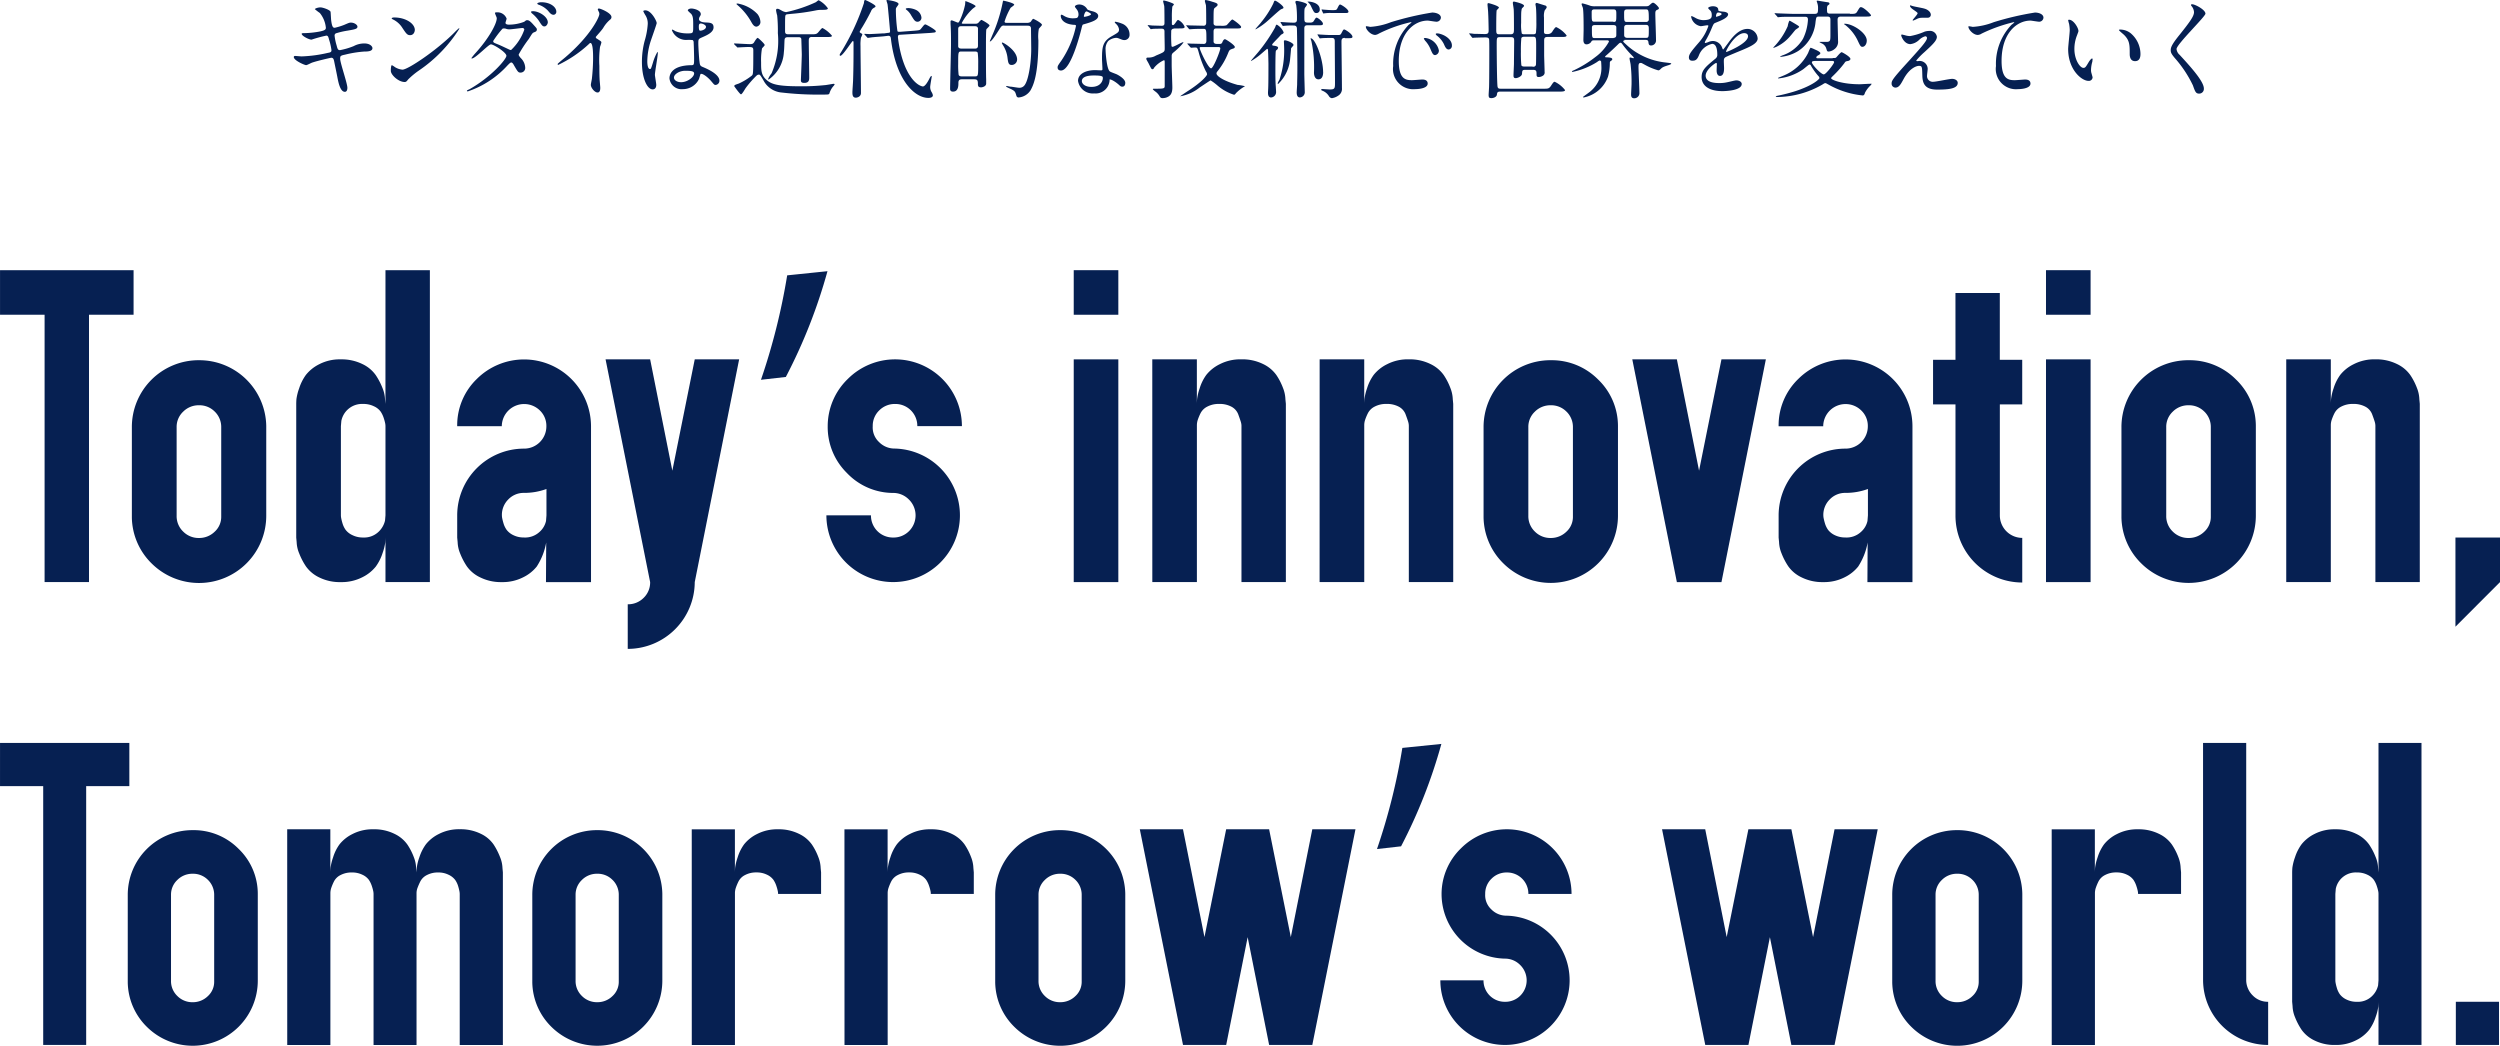
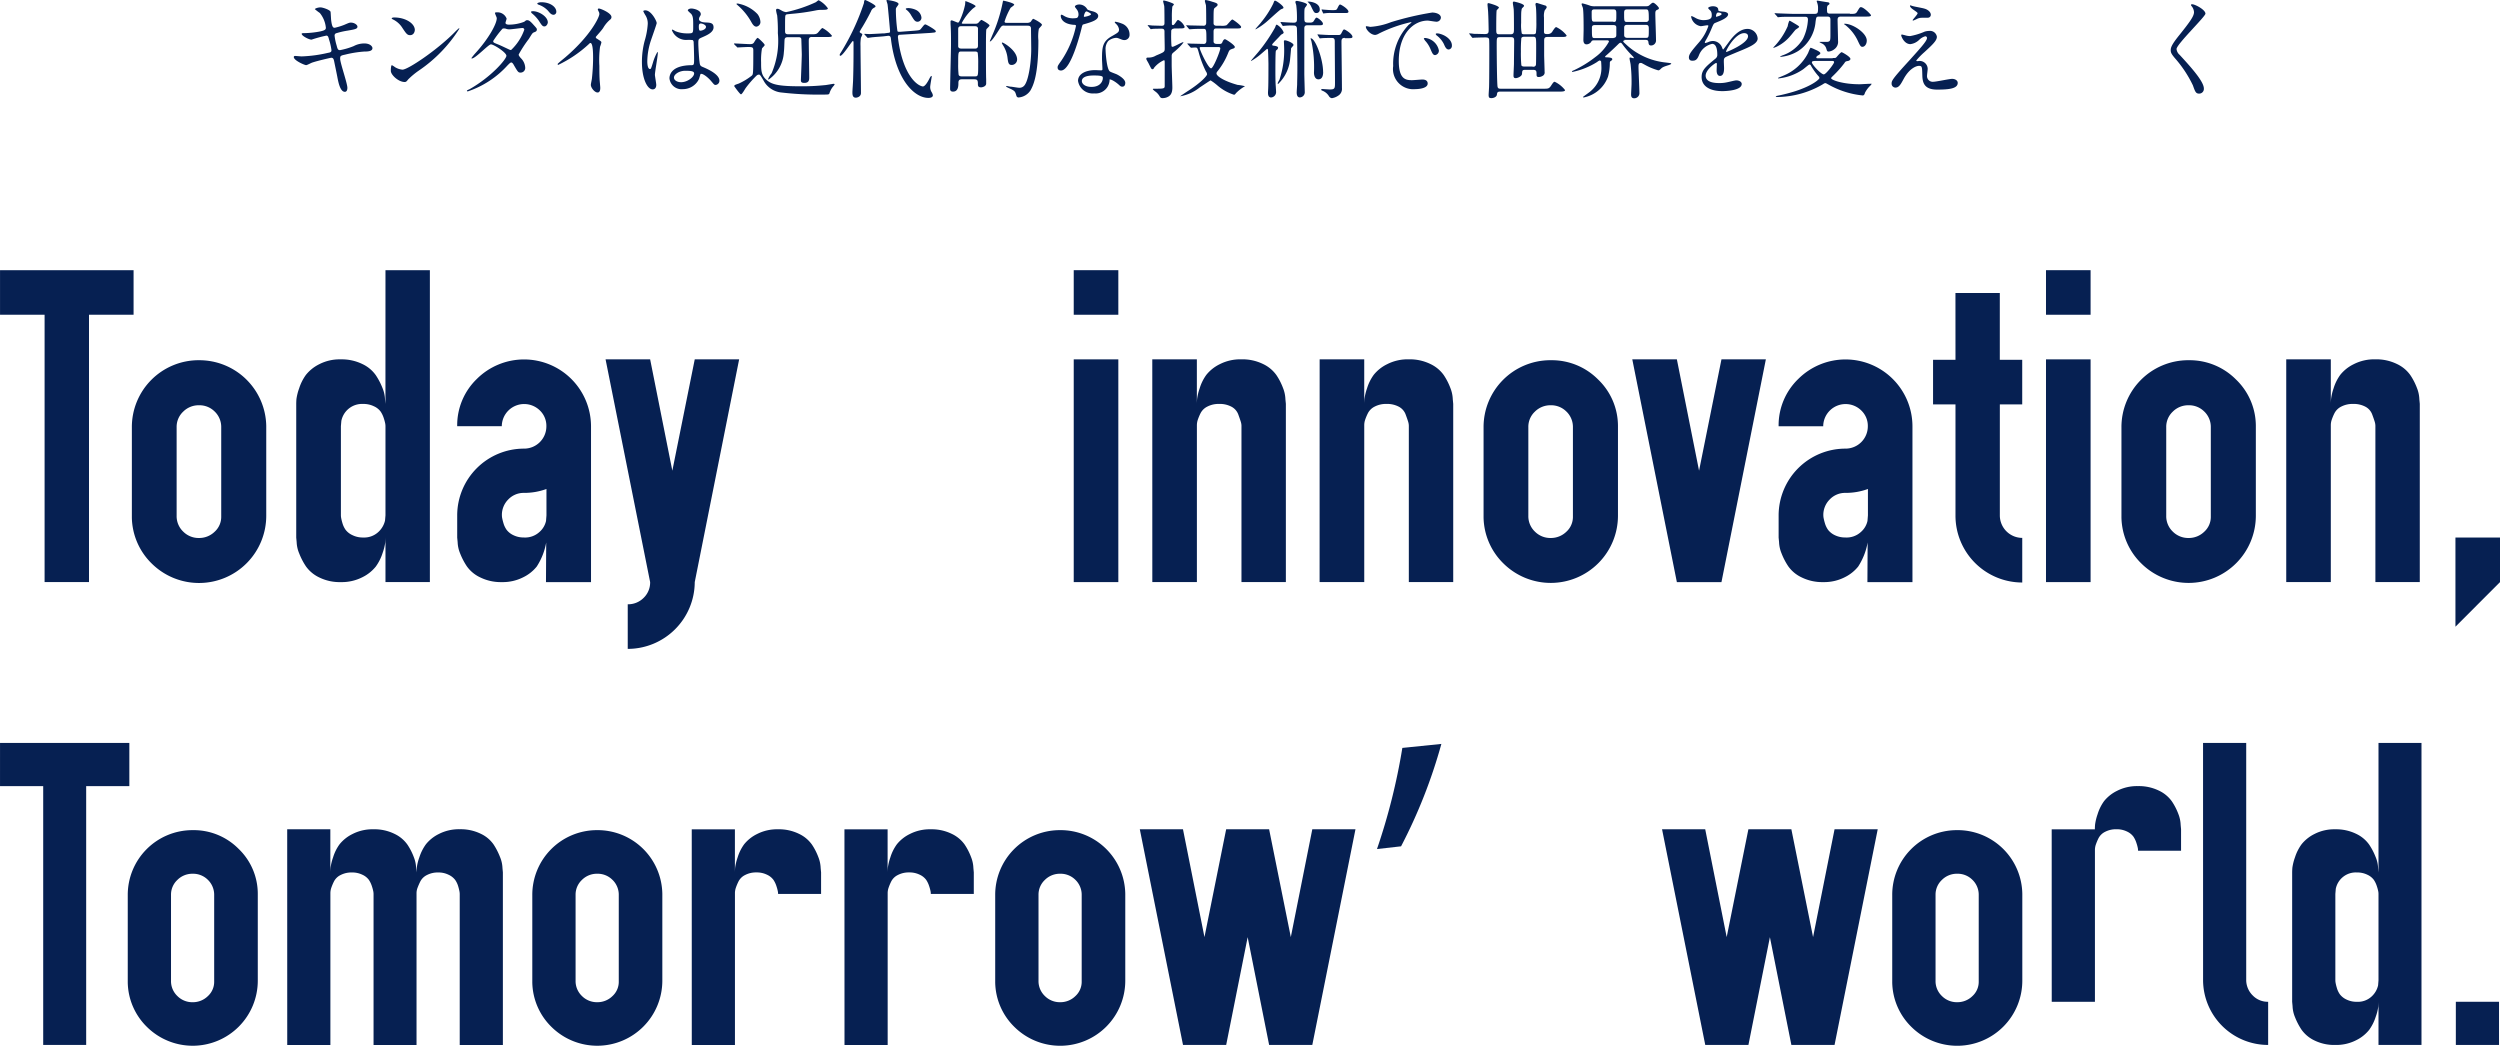
<svg xmlns="http://www.w3.org/2000/svg" width="294.161" height="123.049" viewBox="0 0 294.161 123.049">
  <defs>
    <style>.a{fill:#062052;}</style>
  </defs>
  <g transform="translate(-436 -398.801)">
    <g transform="translate(436 486.221)">
      <path class="a" d="M1181.063,475.542h15.216v5.079H1191.2v30.454h-5.057V480.621h-5.081Z" transform="translate(-1181.06 -475.542)" />
      <path class="a" d="M1207.66,488.481a7.423,7.423,0,0,1,5.379,2.18,7.337,7.337,0,0,1,2.278,5.329V506.2a7.657,7.657,0,0,1-13,5.476,7.5,7.5,0,0,1-2.3-5.279V496.137a7.614,7.614,0,0,1,7.572-7.656h.079Zm1.8,5.861a2.449,2.449,0,0,0-1.8-.731,2.485,2.485,0,0,0-1.809.731,2.367,2.367,0,0,0-.744,1.748V506.2a2.42,2.42,0,0,0,.744,1.795,2.478,2.478,0,0,0,1.809.732,2.506,2.506,0,0,0,1.771-.707,2.268,2.268,0,0,0,.755-1.723V496.137a2.446,2.446,0,0,0-.73-1.8Z" transform="translate(-1184.985 -478.222)" />
      <path class="a" d="M1223.684,488.352h5.076v5.081c0-.133.008-.321.026-.558a6.1,6.1,0,0,1,.3-1.227,5.157,5.157,0,0,1,.755-1.525,4.483,4.483,0,0,1,1.526-1.214,5.163,5.163,0,0,1,2.467-.558,5.365,5.365,0,0,1,2.465.533,3.9,3.9,0,0,1,1.526,1.265,7.014,7.014,0,0,1,.756,1.475,3.819,3.819,0,0,1,.272,1.284l.051.52c0-.132.008-.321.025-.558a5.965,5.965,0,0,1,.308-1.227,5.4,5.4,0,0,1,.768-1.525,4.486,4.486,0,0,1,1.525-1.214,5.158,5.158,0,0,1,2.466-.558,5.369,5.369,0,0,1,2.465.533,3.8,3.8,0,0,1,1.511,1.265,7.928,7.928,0,0,1,.756,1.475,3.7,3.7,0,0,1,.286,1.284l.048.52v20.307h-5.078V495.961a2,2,0,0,0-.026-.274,5.806,5.806,0,0,0-.148-.606,2.545,2.545,0,0,0-.361-.769,2.037,2.037,0,0,0-.768-.607,2.665,2.665,0,0,0-1.226-.272,2.766,2.766,0,0,0-1.327.3,1.736,1.736,0,0,0-.781.756,8.153,8.153,0,0,0-.334.768,1.782,1.782,0,0,0-.111.607v17.866h-5.057V495.961a1.994,1.994,0,0,0-.025-.274,4.712,4.712,0,0,0-.16-.606,2.957,2.957,0,0,0-.36-.769,1.923,1.923,0,0,0-.756-.607,2.714,2.714,0,0,0-1.25-.272,2.757,2.757,0,0,0-1.326.3,1.724,1.724,0,0,0-.781.756,6.184,6.184,0,0,0-.321.768,2,2,0,0,0-.1.607v17.866h-5.078Z" transform="translate(-1189.891 -478.194)" />
      <path class="a" d="M1267.7,488.481a7.615,7.615,0,0,1,7.656,7.509V506.2a7.657,7.657,0,0,1-13,5.476,7.506,7.506,0,0,1-2.3-5.279V496.137a7.613,7.613,0,0,1,7.568-7.656h.085Zm1.8,5.861a2.451,2.451,0,0,0-1.8-.731,2.485,2.485,0,0,0-1.808.731,2.369,2.369,0,0,0-.743,1.748V506.2a2.421,2.421,0,0,0,.745,1.795,2.478,2.478,0,0,0,1.808.732,2.506,2.506,0,0,0,1.772-.707,2.267,2.267,0,0,0,.756-1.723V496.137a2.445,2.445,0,0,0-.732-1.8Z" transform="translate(-1197.423 -478.223)" />
      <path class="a" d="M1283.722,488.354h5.078v5.081c0-.132.008-.321.025-.558a6.356,6.356,0,0,1,.3-1.227,5.215,5.215,0,0,1,.756-1.525,4.461,4.461,0,0,1,1.525-1.214,5.158,5.158,0,0,1,2.466-.558,5.366,5.366,0,0,1,2.465.533,3.906,3.906,0,0,1,1.525,1.265,7.05,7.05,0,0,1,.756,1.475,3.842,3.842,0,0,1,.273,1.284l.049.52v2.527h-5.057a1.954,1.954,0,0,0-.025-.274,4.5,4.5,0,0,0-.16-.606,2.97,2.97,0,0,0-.36-.769,1.94,1.94,0,0,0-.754-.607,2.717,2.717,0,0,0-1.25-.272,2.751,2.751,0,0,0-1.327.3,1.738,1.738,0,0,0-.781.755,6.281,6.281,0,0,0-.321.768,1.972,1.972,0,0,0-.1.607v17.873h-5.079Z" transform="translate(-1202.328 -478.195)" />
      <path class="a" d="M1306.384,488.354h5.079v5.081c0-.132.008-.321.027-.558a6.164,6.164,0,0,1,.3-1.227,5.194,5.194,0,0,1,.757-1.525,4.45,4.45,0,0,1,1.526-1.214,5.155,5.155,0,0,1,2.465-.558,5.372,5.372,0,0,1,2.466.533,3.921,3.921,0,0,1,1.525,1.265,7.193,7.193,0,0,1,.755,1.475,3.844,3.844,0,0,1,.273,1.284l.048.52v2.527h-5.057a2.245,2.245,0,0,0-.023-.274,4.639,4.639,0,0,0-.161-.606,3.019,3.019,0,0,0-.359-.769,1.955,1.955,0,0,0-.755-.607,2.719,2.719,0,0,0-1.251-.272,2.751,2.751,0,0,0-1.326.3,1.741,1.741,0,0,0-.782.755,6.125,6.125,0,0,0-.321.768,1.937,1.937,0,0,0-.1.607v17.873h-5.079Z" transform="translate(-1207.023 -478.195)" />
      <path class="a" d="M1336.406,488.481a7.615,7.615,0,0,1,7.656,7.509V506.2a7.658,7.658,0,0,1-13.005,5.476,7.5,7.5,0,0,1-2.3-5.279V496.137a7.612,7.612,0,0,1,7.567-7.656h.086Zm1.8,5.861a2.448,2.448,0,0,0-1.8-.731,2.485,2.485,0,0,0-1.809.731,2.367,2.367,0,0,0-.744,1.748V506.2a2.421,2.421,0,0,0,.744,1.795,2.478,2.478,0,0,0,1.809.732,2.509,2.509,0,0,0,1.772-.707,2.27,2.27,0,0,0,.755-1.723V496.137a2.448,2.448,0,0,0-.731-1.8Z" transform="translate(-1211.657 -478.223)" />
      <path class="a" d="M1350.22,488.355h5.08l2.528,12.685,2.553-12.685h5.054l2.553,12.685,2.528-12.685h5.08l-5.08,25.375h-5.08l-2.525-12.684-2.528,12.684h-5.08Z" transform="translate(-1216.105 -478.197)" />
      <path class="a" d="M1392.995,475.684a61.191,61.191,0,0,1-4.743,12.049l-2.833.321a72.689,72.689,0,0,0,2.984-11.9Z" transform="translate(-1223.397 -475.571)" />
-       <path class="a" d="M1397.259,490.586a7.614,7.614,0,0,1,13,5.379h-5.079a2.5,2.5,0,0,0-2.467-2.528h-.06a2.475,2.475,0,0,0-1.809.731,2.417,2.417,0,0,0-.745,1.8,2.27,2.27,0,0,0,.718,1.808,2.467,2.467,0,0,0,1.759.743,7.606,7.606,0,1,1-7.755,7.607h5.078a2.5,2.5,0,0,0,2.468,2.527h.061a2.482,2.482,0,0,0,1.808-.73,2.53,2.53,0,0,0,0-3.579l-.027-.026a2.486,2.486,0,0,0-1.784-.744,7.616,7.616,0,0,1-7.46-7.606A7.49,7.49,0,0,1,1397.259,490.586Z" transform="translate(-1225.344 -478.197)" />
      <path class="a" d="M1427.725,488.355h5.08l2.526,12.685,2.553-12.685h5.057l2.553,12.685,2.528-12.685h5.08l-5.08,25.375h-5.08l-2.527-12.684-2.527,12.684h-5.079Z" transform="translate(-1232.161 -478.197)" />
      <path class="a" d="M1469.536,488.481a7.612,7.612,0,0,1,7.656,7.509V506.2a7.658,7.658,0,0,1-13.006,5.476,7.5,7.5,0,0,1-2.3-5.279V496.137a7.612,7.612,0,0,1,7.568-7.656h.086Zm1.8,5.861a2.447,2.447,0,0,0-1.8-.731,2.484,2.484,0,0,0-1.809.731,2.367,2.367,0,0,0-.744,1.748V506.2a2.418,2.418,0,0,0,.744,1.795,2.478,2.478,0,0,0,1.809.732,2.509,2.509,0,0,0,1.772-.707,2.267,2.267,0,0,0,.755-1.723V496.137a2.445,2.445,0,0,0-.731-1.8Z" transform="translate(-1239.238 -478.223)" />
-       <path class="a" d="M1485.553,488.354h5.079v5.081c0-.132.008-.321.026-.558a6.181,6.181,0,0,1,.3-1.227,5.227,5.227,0,0,1,.755-1.525,4.481,4.481,0,0,1,1.526-1.214,5.157,5.157,0,0,1,2.466-.558,5.371,5.371,0,0,1,2.466.533,3.893,3.893,0,0,1,1.525,1.265,7.1,7.1,0,0,1,.758,1.475,3.835,3.835,0,0,1,.273,1.284l.048.52v2.527h-5.057a2.486,2.486,0,0,0-.023-.274,4.582,4.582,0,0,0-.161-.606,3.01,3.01,0,0,0-.358-.769,1.958,1.958,0,0,0-.755-.607,2.721,2.721,0,0,0-1.251-.272,2.764,2.764,0,0,0-1.327.3,1.741,1.741,0,0,0-.781.755,6.379,6.379,0,0,0-.321.768,1.978,1.978,0,0,0-.1.607v17.873h-5.083Z" transform="translate(-1244.142 -478.195)" />
+       <path class="a" d="M1485.553,488.354h5.079c0-.132.008-.321.026-.558a6.181,6.181,0,0,1,.3-1.227,5.227,5.227,0,0,1,.755-1.525,4.481,4.481,0,0,1,1.526-1.214,5.157,5.157,0,0,1,2.466-.558,5.371,5.371,0,0,1,2.466.533,3.893,3.893,0,0,1,1.525,1.265,7.1,7.1,0,0,1,.758,1.475,3.835,3.835,0,0,1,.273,1.284l.048.52v2.527h-5.057a2.486,2.486,0,0,0-.023-.274,4.582,4.582,0,0,0-.161-.606,3.01,3.01,0,0,0-.358-.769,1.958,1.958,0,0,0-.755-.607,2.721,2.721,0,0,0-1.251-.272,2.764,2.764,0,0,0-1.327.3,1.741,1.741,0,0,0-.781.755,6.379,6.379,0,0,0-.321.768,1.978,1.978,0,0,0-.1.607v17.873h-5.083Z" transform="translate(-1244.142 -478.195)" />
      <path class="a" d="M1508.014,475.542h5.079v27.976a2.576,2.576,0,0,0,.781,1.747,2.44,2.44,0,0,0,1.8.73v5.08a7.656,7.656,0,0,1-7.656-7.557Z" transform="translate(-1248.794 -475.542)" />
      <path class="a" d="M1531.4,475.542h5.058v35.533H1531.4v-5.08c0,.132-.007.321-.023.558a5.973,5.973,0,0,1-.311,1.226,5.366,5.366,0,0,1-.767,1.525,4.487,4.487,0,0,1-1.525,1.214,5.162,5.162,0,0,1-2.467.558,5.272,5.272,0,0,1-2.452-.534,3.928,3.928,0,0,1-1.513-1.263,7.75,7.75,0,0,1-.768-1.475,3.692,3.692,0,0,1-.285-1.284l-.049-.521V490.784c0-.132.008-.321.025-.558a6,6,0,0,1,.308-1.227,5.429,5.429,0,0,1,.768-1.526,4.5,4.5,0,0,1,1.513-1.214,5.084,5.084,0,0,1,2.452-.558,5.371,5.371,0,0,1,2.467.533,3.9,3.9,0,0,1,1.525,1.264,7.532,7.532,0,0,1,.768,1.475,3.693,3.693,0,0,1,.286,1.284l.048.52Zm0,27.926V493.308a1.881,1.881,0,0,0-.023-.274,4.716,4.716,0,0,0-.16-.606,3.023,3.023,0,0,0-.36-.769,1.957,1.957,0,0,0-.756-.607,2.719,2.719,0,0,0-1.25-.272,2.4,2.4,0,0,0-2.479,1.933l-.049.6v10.159a1.768,1.768,0,0,0,.025.273,5.209,5.209,0,0,0,.148.607,2.487,2.487,0,0,0,.359.767,2.07,2.07,0,0,0,.767.607,2.668,2.668,0,0,0,1.228.272,2.367,2.367,0,0,0,1.746-.631,2.514,2.514,0,0,0,.756-1.3Z" transform="translate(-1251.535 -475.542)" />
      <path class="a" d="M1545.532,513.952h5.081v5.08h-5.081Z" transform="translate(-1256.567 -483.499)" />
    </g>
    <g transform="translate(436 430.592)">
      <path class="a" d="M1186.9,417.856h15.714V423.1h-5.245v31.456h-5.225V423.1H1186.9Z" transform="translate(-1186.897 -417.856)" />
      <path class="a" d="M1213.748,430.794a7.866,7.866,0,0,1,7.908,7.756V449.1a7.91,7.91,0,0,1-13.433,5.657,7.751,7.751,0,0,1-2.38-5.454V438.7a7.863,7.863,0,0,1,7.816-7.908h.089Zm1.856,6.053a2.524,2.524,0,0,0-1.856-.754,2.565,2.565,0,0,0-1.868.754,2.446,2.446,0,0,0-.769,1.807V449.1a2.5,2.5,0,0,0,.769,1.854,2.554,2.554,0,0,0,1.868.756,2.591,2.591,0,0,0,1.83-.73,2.346,2.346,0,0,0,.78-1.779V438.7a2.524,2.524,0,0,0-.755-1.856Z" transform="translate(-1190.328 -420.199)" />
      <path class="a" d="M1239.963,417.856h5.224v36.7h-5.224v-5.247c0,.137-.008.332-.026.576a6.253,6.253,0,0,1-.319,1.267,5.616,5.616,0,0,1-.794,1.576,4.629,4.629,0,0,1-1.576,1.254,5.334,5.334,0,0,1-2.547.576,5.426,5.426,0,0,1-2.534-.551,4.036,4.036,0,0,1-1.562-1.3,7.8,7.8,0,0,1-.793-1.523,3.8,3.8,0,0,1-.3-1.327l-.05-.537V433.6c0-.137.006-.332.024-.576a6.088,6.088,0,0,1,.321-1.269,5.567,5.567,0,0,1,.793-1.576,4.648,4.648,0,0,1,1.562-1.254,5.245,5.245,0,0,1,2.534-.576,5.536,5.536,0,0,1,2.547.55,4.026,4.026,0,0,1,1.576,1.306,7.971,7.971,0,0,1,.794,1.523,3.854,3.854,0,0,1,.295,1.327l.051.537Zm0,28.844V436.206a2,2,0,0,0-.026-.283,4.864,4.864,0,0,0-.165-.626,3.067,3.067,0,0,0-.372-.794,1.977,1.977,0,0,0-.78-.626,2.8,2.8,0,0,0-1.291-.282,2.483,2.483,0,0,0-2.559,2l-.052.614V446.7a2.023,2.023,0,0,0,.026.282,5.131,5.131,0,0,0,.152.626,2.6,2.6,0,0,0,.372.793,2.124,2.124,0,0,0,.795.627,2.731,2.731,0,0,0,1.266.282,2.444,2.444,0,0,0,1.8-.653,2.611,2.611,0,0,0,.782-1.345Z" transform="translate(-1194.606 -417.856)" />
      <path class="a" d="M1254.9,432.975a7.878,7.878,0,0,1,13.434,5.556v18.35h-5.3l.026-4.659a7.639,7.639,0,0,1-1.114,2.829,4.645,4.645,0,0,1-1.576,1.254,5.3,5.3,0,0,1-2.532.576,5.473,5.473,0,0,1-2.534-.551,4.016,4.016,0,0,1-1.576-1.3,7.9,7.9,0,0,1-.795-1.523,3.819,3.819,0,0,1-.293-1.327l-.052-.537v-2.611a7.865,7.865,0,0,1,7.858-7.857,2.618,2.618,0,0,0,2.635-2.6v-.035a2.5,2.5,0,0,0-.766-1.856,2.634,2.634,0,0,0-4.479,1.789c0,.023,0,.045,0,.067h-5.248A7.575,7.575,0,0,1,1254.9,432.975Zm5.556,18.657a2.49,2.49,0,0,0,1.816-.653,2.407,2.407,0,0,0,.768-1.292l.051-.663v-3.1a7.59,7.59,0,0,1-2.635.459,2.5,2.5,0,0,0-1.855.769,2.564,2.564,0,0,0-.754,1.868,2.2,2.2,0,0,0,.024.283,6.124,6.124,0,0,0,.154.626,2.57,2.57,0,0,0,.372.793,2.131,2.131,0,0,0,.78.627,2.716,2.716,0,0,0,1.28.28Z" transform="translate(-1198.792 -420.179)" />
      <path class="a" d="M1273.907,430.669h5.245l2.611,13.1,2.637-13.1h5.224l-5.224,26.209a7.892,7.892,0,0,1-7.885,7.858v-5.248a2.569,2.569,0,0,0,1.87-.755,2.508,2.508,0,0,0,.766-1.856Z" transform="translate(-1202.653 -420.176)" />
-       <path class="a" d="M1304.061,418a63.125,63.125,0,0,1-4.9,12.445l-2.926.332a75.2,75.2,0,0,0,3.084-12.288Z" transform="translate(-1206.696 -417.881)" />
-       <path class="a" d="M1308.156,432.973a7.864,7.864,0,0,1,13.425,5.556h-5.248a2.577,2.577,0,0,0-2.543-2.611h-.065a2.576,2.576,0,0,0-1.87.755,2.5,2.5,0,0,0-.767,1.856,2.34,2.34,0,0,0,.74,1.868,2.544,2.544,0,0,0,1.817.767,7.856,7.856,0,1,1-8.01,7.858h5.245a2.581,2.581,0,0,0,2.55,2.611h.064a2.558,2.558,0,0,0,1.866-.755,2.612,2.612,0,0,0,.007-3.694l-.03-.029a2.572,2.572,0,0,0-1.843-.769,7.517,7.517,0,0,1-5.452-2.354,7.593,7.593,0,0,1-2.253-5.5A7.735,7.735,0,0,1,1308.156,432.973Z" transform="translate(-1208.398 -420.176)" />
      <path class="a" d="M1341.173,417.856h5.248V423.1h-5.248Zm0,10.493h5.248v26.209h-5.248Z" transform="translate(-1214.833 -417.856)" />
      <path class="a" d="M1352.46,430.668h5.245v5.247c0-.137.008-.332.026-.576a6.255,6.255,0,0,1,.307-1.269,5.33,5.33,0,0,1,.78-1.576,4.629,4.629,0,0,1,1.575-1.254,5.324,5.324,0,0,1,2.549-.576,5.531,5.531,0,0,1,2.546.549,4.043,4.043,0,0,1,1.576,1.306,7.253,7.253,0,0,1,.78,1.523,3.942,3.942,0,0,1,.281,1.327l.053.537v20.968h-5.224v-18.4a1.716,1.716,0,0,0-.091-.5c-.061-.194-.157-.477-.293-.845a1.7,1.7,0,0,0-.782-.884,2.932,2.932,0,0,0-1.471-.332,2.856,2.856,0,0,0-1.369.307,1.79,1.79,0,0,0-.807.78,6.466,6.466,0,0,0-.332.793,2.059,2.059,0,0,0-.1.627v18.453h-5.245Z" transform="translate(-1216.877 -420.175)" />
      <path class="a" d="M1376.506,430.668h5.246v5.247c0-.137.008-.332.027-.576a6.385,6.385,0,0,1,.306-1.269,5.367,5.367,0,0,1,.782-1.576,4.6,4.6,0,0,1,1.575-1.254,5.316,5.316,0,0,1,2.546-.576,5.535,5.535,0,0,1,2.547.549,4.049,4.049,0,0,1,1.575,1.306,7.433,7.433,0,0,1,.781,1.523,3.99,3.99,0,0,1,.281,1.327l.051.537v20.968H1387v-18.4a1.769,1.769,0,0,0-.089-.5c-.061-.194-.157-.477-.295-.845a1.705,1.705,0,0,0-.781-.884,2.934,2.934,0,0,0-1.471-.332,2.863,2.863,0,0,0-1.371.307,1.8,1.8,0,0,0-.807.78,6.268,6.268,0,0,0-.332.793,2.019,2.019,0,0,0-.1.627v18.453H1376.5Z" transform="translate(-1221.231 -420.175)" />
      <path class="a" d="M1407.964,430.794a7.663,7.663,0,0,1,5.556,2.251,7.585,7.585,0,0,1,2.354,5.5v10.545a7.91,7.91,0,0,1-13.434,5.657,7.761,7.761,0,0,1-2.38-5.454V438.7a7.865,7.865,0,0,1,7.822-7.908h.082Zm1.856,6.053a2.525,2.525,0,0,0-1.856-.754,2.572,2.572,0,0,0-1.869.754,2.444,2.444,0,0,0-.767,1.807V449.1a2.5,2.5,0,0,0,.767,1.854,2.56,2.56,0,0,0,1.869.756,2.6,2.6,0,0,0,1.832-.73,2.347,2.347,0,0,0,.778-1.779V438.7a2.524,2.524,0,0,0-.754-1.856Z" transform="translate(-1225.497 -420.199)" />
      <path class="a" d="M1421.427,430.669h5.246l2.61,13.1,2.637-13.1h5.224l-5.224,26.209h-5.248Z" transform="translate(-1229.365 -420.176)" />
      <path class="a" d="M1444.77,432.975a7.877,7.877,0,0,1,13.432,5.556v18.35h-5.3l.026-4.659a7.64,7.64,0,0,1-1.113,2.829,4.655,4.655,0,0,1-1.576,1.254,5.306,5.306,0,0,1-2.534.576,5.47,5.47,0,0,1-2.534-.551,4.017,4.017,0,0,1-1.576-1.3,7.779,7.779,0,0,1-.794-1.523,3.817,3.817,0,0,1-.294-1.327l-.052-.537v-2.611a7.866,7.866,0,0,1,7.858-7.857,2.621,2.621,0,0,0,2.637-2.6v-.032a2.5,2.5,0,0,0-.769-1.856,2.634,2.634,0,0,0-4.479,1.789v.067h-5.248A7.575,7.575,0,0,1,1444.77,432.975Zm5.555,18.657a2.488,2.488,0,0,0,1.816-.653,2.4,2.4,0,0,0,.769-1.292l.053-.663v-3.1a7.6,7.6,0,0,1-2.637.459,2.5,2.5,0,0,0-1.856.769,2.564,2.564,0,0,0-.755,1.868,2.06,2.06,0,0,0,.026.283,5.873,5.873,0,0,0,.152.626,2.62,2.62,0,0,0,.372.793,2.159,2.159,0,0,0,.781.627,2.731,2.731,0,0,0,1.278.28Z" transform="translate(-1233.174 -420.179)" />
      <path class="a" d="M1467.277,421.136h5.219v7.856h2.637v5.248H1472.5v13.1a2.647,2.647,0,0,0,2.637,2.61V455.2a7.863,7.863,0,0,1-7.856-7.856v-13.1h-2.639v-5.248h2.639Z" transform="translate(-1237.19 -418.45)" />
      <path class="a" d="M1480.87,417.856h5.247V423.1h-5.247Zm0,10.493h5.247v26.209h-5.247Z" transform="translate(-1240.129 -417.856)" />
      <path class="a" d="M1499.616,430.794a7.665,7.665,0,0,1,5.556,2.251,7.578,7.578,0,0,1,2.353,5.5v10.545a7.909,7.909,0,0,1-13.433,5.657,7.756,7.756,0,0,1-2.38-5.454V438.7a7.865,7.865,0,0,1,7.821-7.908h.081Zm1.856,6.053a2.523,2.523,0,0,0-1.856-.754,2.57,2.57,0,0,0-1.868.754,2.449,2.449,0,0,0-.767,1.807V449.1a2.5,2.5,0,0,0,.767,1.854,2.564,2.564,0,0,0,1.868.756,2.593,2.593,0,0,0,1.832-.73,2.349,2.349,0,0,0,.779-1.779V438.7a2.528,2.528,0,0,0-.754-1.856Z" transform="translate(-1242.093 -420.199)" />
      <path class="a" d="M1515.389,430.668h5.245v5.247c0-.137.008-.332.028-.576a6.341,6.341,0,0,1,.3-1.269,5.394,5.394,0,0,1,.782-1.576,4.6,4.6,0,0,1,1.576-1.254,5.315,5.315,0,0,1,2.547-.576,5.531,5.531,0,0,1,2.546.549,4.025,4.025,0,0,1,1.576,1.306,7.36,7.36,0,0,1,.782,1.523,3.939,3.939,0,0,1,.281,1.327l.051.537v20.968h-5.224v-18.4a1.788,1.788,0,0,0-.089-.5c-.059-.194-.157-.477-.295-.845a1.7,1.7,0,0,0-.78-.884,2.933,2.933,0,0,0-1.471-.332,2.861,2.861,0,0,0-1.371.307,1.79,1.79,0,0,0-.807.78,6.163,6.163,0,0,0-.332.793,2.01,2.01,0,0,0-.1.627v18.453h-5.245Z" transform="translate(-1246.38 -420.175)" />
      <path class="a" d="M1539.7,456.266h5.245v5.247l-5.245,5.248Z" transform="translate(-1250.782 -424.811)" />
    </g>
    <g transform="translate(470.574 398.801)">
      <path class="a" d="M10.6,12.762c0,.237-.079.474-.29.474-.553,0-.764-1.107-.87-1.634-.053-.316-.343-1.687-.4-1.977-.053-.237-.105-.4-.343-.4-.053,0-1.555.343-2.188.553-.132.026-.633.316-.764.316-.184,0-1.45-.553-1.45-.949,0-.105.079-.132.158-.132.105,0,.633.053.764.053A15.679,15.679,0,0,0,8.306,8.65c.316-.053.422-.105.422-.316a6.975,6.975,0,0,0-.29-1.265c-.079-.316-.132-.448-.316-.448a15.465,15.465,0,0,0-1.74.474c-.316,0-1.16-.448-1.16-.685,0-.079.132-.079.264-.079a10.929,10.929,0,0,0,1.95-.211c.448-.105.633-.184.633-.422a3.222,3.222,0,0,0-.712-1.74,6.474,6.474,0,0,1-.58-.448c0-.079.369-.211.659-.211.264,0,1.133.29,1.186.527.026.184.053.922.079,1.054.105.817.264.817.422.817a7.461,7.461,0,0,0,1.107-.343c.553-.237.606-.264.791-.264.4,0,.764.264.764.474,0,.264-.264.316-1.186.474a8.85,8.85,0,0,0-1.265.29.279.279,0,0,0-.237.316,6.217,6.217,0,0,0,.237,1.133c.105.422.158.553.4.553a8.41,8.41,0,0,0,1.608-.474A2.639,2.639,0,0,1,12.6,7.543c.659,0,.949.343.949.553,0,.369-.527.4-.975.4a13.085,13.085,0,0,0-2.267.369c-.527.105-.553.184-.553.422C9.677,9.626,10.6,12.209,10.6,12.762Z" transform="translate(-4.3 -2.43)" />
      <path class="a" d="M50.895,14.047a9.156,9.156,0,0,0-1.239,1.028c-.237.29-.264.316-.448.316-.685,0-1.608-.817-1.608-1.318,0-.079,0-.659.132-.659a2.9,2.9,0,0,1,.369.237,1.993,1.993,0,0,0,.87.29c.633,0,3.98-2.24,6.062-4.322a7.95,7.95,0,0,1,.58-.553.057.057,0,0,1,.053.053A16.746,16.746,0,0,1,50.895,14.047ZM49.867,9.882c-.343,0-.474-.211-.9-.843a2.654,2.654,0,0,0-1.16-1.028c-.026-.026-.105-.053-.105-.105S47.811,7.8,48,7.8c1.344,0,2.425.712,2.425,1.476C50.394,9.645,50.183,9.882,49.867,9.882Z" transform="translate(-36.188 -5.744)" />
      <path class="a" d="M81.9,11.226C84.488,9.75,86.227,7.695,86.227,7.3s-1.5-1.344-1.819-1.344c-.29,0-1.819,1.66-2.24,1.66-.053,0-.053-.026-.053-.053a6.913,6.913,0,0,1,.448-.553c1.5-1.634,2.53-3.426,2.53-4.138,0-.105-.211-.5-.211-.606,0-.079.158-.079.237-.079a1.148,1.148,0,0,1,1.133.738c0,.079-.132.422-.132.5,0,.184.264.211.422.211a5.009,5.009,0,0,0,1.792-.343c.211-.184.264-.184.343-.184.237,0,.448.237.58.369.5.553.553.606.553.712,0,.211-.105.264-.316.343s-.237.158-.633.791a14.086,14.086,0,0,0-1.186,1.819c0,.105,0,.132.237.422a1.679,1.679,0,0,1,.527,1.107.544.544,0,0,1-.553.606c-.264,0-.316-.079-.791-.9-.026-.053-.158-.29-.29-.29-.105,0-.184.079-.448.343a11.062,11.062,0,0,1-4.665,3.057c-.026,0-.132,0-.105-.105A2.469,2.469,0,0,1,81.9,11.226Zm6.431-7.011a.2.2,0,0,0-.211-.184c-.184,0-1.291.158-1.529.158a1.092,1.092,0,0,1-.369-.053.723.723,0,0,0-.316-.053.223.223,0,0,0-.158.053A11.118,11.118,0,0,0,84.672,5.56c0,.184.105.211.422.343.4.158.5.211,1.4.633.053.026.211.105.29.079A6.016,6.016,0,0,0,88.336,4.216ZM91.1,3.372c0,.158-.158.474-.4.474-.211,0-.316-.132-.633-.633a4.112,4.112,0,0,0-.791-.87.41.41,0,0,1-.158-.211c0-.053.158-.079.237-.079C90.049,2.054,91.1,2.687,91.1,3.372Zm1-1.265a.344.344,0,0,1-.316.369c-.264,0-.422-.184-.659-.474a2.684,2.684,0,0,0-1.107-.712c-.132-.053-.158-.105-.158-.132,0-.079.237-.158.474-.158C91.419,1,92.1,1.58,92.1,2.107Z" transform="translate(-61.215 -0.736)" />
      <path class="a" d="M126.686,7.332c.5.316.553.343.553.474a3.658,3.658,0,0,1-.158.5,11.9,11.9,0,0,0-.079,2.24c0,.343,0,1.028.026,1.529,0,.158.079.9.079,1.054,0,.132,0,.553-.316.553-.343,0-.791-.553-.791-.9,0-.132.132-.685.132-.817.079-.685.132-1.66.132-2.319,0-.448,0-1.792-.316-1.792-.053,0-.105.053-.211.158a14.387,14.387,0,0,1-3.584,2.425c-.026,0-.053-.026-.053-.079a.1.1,0,0,1,.026-.079c.316-.29.685-.58.9-.764C126,6.963,127,4.8,127,4.459a.53.53,0,0,0-.105-.343c0-.026-.079-.184-.079-.211a.121.121,0,0,1,.132-.105c.184,0,1.476.527,1.476,1a.351.351,0,0,1-.105.264,3.755,3.755,0,0,0-.87,1.028c-.211.316-.633.764-.87,1.054A.2.2,0,0,0,126.686,7.332Z" transform="translate(-91.052 -2.798)" />
      <path class="a" d="M161.387,12.788c0,.29-.132.527-.422.527-.633,0-1.265-1.265-1.265-3.216a9.718,9.718,0,0,1,.316-2.478,8.8,8.8,0,0,0,.369-2,1.782,1.782,0,0,0-.29-1.054,3.68,3.68,0,0,1-.237-.448c0-.079.158-.105.237-.105.712,0,1.344,1.265,1.344,1.5,0,.105-.553,1.66-.659,1.977a8.1,8.1,0,0,0-.448,2.53c0,.079,0,.9.316.9.105,0,.132-.053.343-.738a5.713,5.713,0,0,1,.527-1.265c.053,0,.053.079.053.105,0,.4-.343,2.214-.343,2.583C161.229,11.76,161.387,12.6,161.387,12.788Zm5.034-.712a2.093,2.093,0,0,1-1.9,1.212,1.425,1.425,0,0,1-1.581-1.265c0-.184,0-1.529,2.583-1.555.316,0,.316-.079.316-.87,0-.079-.026-1.423-.053-1.766a.387.387,0,0,0-.105-.316,4.081,4.081,0,0,0-.58-.026,1.8,1.8,0,0,1-1.871-1.133c0-.026,0-.079.053-.079a2.179,2.179,0,0,1,.343.184,3.608,3.608,0,0,0,1.423.264c.685,0,.685,0,.685-.843,0-.791,0-1.16-.237-1.45-.053-.053-.4-.343-.4-.422s.158-.211.422-.211,1.107.184,1.107.659c0,.079,0,.105-.132.316a.624.624,0,0,0-.079.264c0,.369.659.4.738.4.553.026.975.026.975.58,0,.606-.843.949-1.318,1.16s-.474.211-.474.764c0,.29.079,1.713.132,2.056.053.474.079.553.4.685.633.264,1.95.87,1.95,1.608a.491.491,0,0,1-.448.5c-.158,0-.185-.053-.5-.422-.369-.448-1.028-.975-1.265-.87C166.579,11.522,166.447,12,166.421,12.076Zm-2.952-.158c0,.343.4.553.843.553.738,0,1.529-.606,1.529-1.028,0-.211-.185-.316-.975-.316C164.1,11.1,163.469,11.549,163.469,11.918Zm2.926-5.983c0,.474.105.474.184.474.185,0,.659-.158.659-.448,0-.237-.422-.4-.606-.4a.223.223,0,0,0-.158.053C166.421,5.671,166.395,5.75,166.395,5.935Z" transform="translate(-118.742 -2.798)" />
      <path class="a" d="M200.853,5.319c-.026-.053-.053-.079-.053-.105s.026-.026.053-.026c.264,0,1.529.079,1.819.079s.369-.053.474-.184c.053-.079.316-.553.448-.553.053,0,.817.685.817.843,0,.079-.264.316-.316.4a7.987,7.987,0,0,0-.105,1.634c0,1,0,1.608.817,2.214.58.422,1.423.606,3.8.606a25.711,25.711,0,0,0,2.847-.132c.158,0,.975-.158,1.054-.158.026,0,.132,0,.132.079a1.1,1.1,0,0,1-.158.211,2.3,2.3,0,0,0-.448.817c-.053.158-.132.158-.712.158a37.079,37.079,0,0,1-4.876-.237,2.676,2.676,0,0,1-2.161-1.4c-.369-.633-.422-.712-.553-.712a.4.4,0,0,0-.264.105,11.861,11.861,0,0,0-1.291,1.476c-.079.105-.422.738-.553.738s-.791-.949-.791-.949c0-.132.053-.158.527-.316a7.394,7.394,0,0,0,1.555-.949c.132-.158.158-.158.158-2.952,0-.4-.132-.4-.685-.4-.185,0-1.133.053-1.16.053-.053,0-.053-.026-.105-.079Zm2.715-3.584a1.671,1.671,0,0,1,.343.922.549.549,0,0,1-.474.553c-.29,0-.474-.316-.633-.606a7.327,7.327,0,0,0-1.555-1.9s-.158-.132-.158-.158c0-.053.079-.053.105-.053a.449.449,0,0,1,.185.026A4.223,4.223,0,0,1,203.567,1.734Zm6.4,2.688c-.369,0-.369.237-.369.5,0,.606.053,3.611.053,4.3,0,.29-.053.606-.58.606-.316,0-.4-.105-.4-.316,0-.105.105-2.557.105-3.031,0-.158-.053-1.74-.053-1.819-.053-.211-.211-.211-.343-.211h-1.212c-.185,0-.4,0-.422.343-.026.448-.026,1-.079,1.423a4.19,4.19,0,0,1-1.792,3.216c-.053,0-.053-.053-.053-.079a2.911,2.911,0,0,1,.4-.659,9.646,9.646,0,0,0,.738-4.718,17.873,17.873,0,0,0-.079-2.082,4.1,4.1,0,0,1-.132-.606c0-.053,0-.184.158-.184.132,0,.211.053.5.211a1.282,1.282,0,0,0,.527.184A16.3,16.3,0,0,0,210.42.337c.053-.026.29-.237.343-.237a3.131,3.131,0,0,1,1.081.949c0,.184-.316.184-.712.184a3.292,3.292,0,0,0-.633.053,25.3,25.3,0,0,1-2.978.422c-.527.053-.58.053-.633.132-.079.079-.079.264-.079,1.9,0,.237.053.369.4.369h2.636c.422,0,.606,0,.764-.132.105-.053.474-.606.606-.606a3.682,3.682,0,0,1,1.107.9c0,.132-.105.158-.659.158h-1.687Z" transform="translate(-149.009 -0.074)" />
      <path class="a" d="M248.079,6.563c-.079,0-.079-.053-.079-.105s0-.079.158-.316A27.24,27.24,0,0,0,250.847.369C250.873.105,250.9,0,251,0c.053,0,1.212.553,1.212.738,0,.079-.053.105-.184.184a.719.719,0,0,0-.343.4c-.316.633-.659,1.265-1.028,1.871a4.986,4.986,0,0,0-.316.553c0,.053.079.105.105.132.185.105.211.105.211.184a2.222,2.222,0,0,1-.158.369,4.874,4.874,0,0,0-.053.975c0,.791.053,4.665.053,5.535,0,.474-.5.553-.606.553-.4,0-.4-.4-.4-.659,0-.184.079-1.186.079-1.4.053-1.5.053-2.873.053-4.4,0-.053,0-.211-.079-.211C249.423,4.85,248.369,6.563,248.079,6.563ZM256.8,3.611c.58-.053.633-.053.791-.264.343-.422.369-.474.5-.474.079,0,1.212.633,1.212.791s-.053.158-.659.211l-3.479.211c-.211,0-.316.026-.316.29a14.267,14.267,0,0,0,.474,2.4c.685,2.319,1.687,3.084,2.135,3.295a1.424,1.424,0,0,0,.316.105c.264,0,.58-.527.791-.949.026-.053.158-.29.211-.29.026,0,.053.026.053.079,0,.026-.185,1.028-.185,1.239a1.159,1.159,0,0,0,.185.606,1.149,1.149,0,0,1,.132.343c0,.264-.316.316-.527.316-1.608,0-3.8-2.056-4.4-6.879-.026-.264-.053-.474-.4-.422l-.448.053c-.184.026-1.054.079-1.239.105-.105,0-.58.079-.633.079s-.053-.026-.105-.079l-.264-.29c-.053-.053-.053-.053-.053-.079s.026-.026.053-.026.448.026.553.026c.264,0,1.555-.079,1.608-.079h.132l.369-.053c.29-.026.316-.026.316-.237,0,0-.237-2.715-.29-3.084,0-.079-.132-.422-.132-.5,0-.053.053-.053.105-.053.026,0,1.318.158,1.318.474,0,.079-.237.369-.264.422a.433.433,0,0,0-.053.264,18.619,18.619,0,0,0,.184,2.5c.053.105.237.079.316.079Zm.158-2.451a1.127,1.127,0,0,1,.659.9.475.475,0,0,1-.448.5c-.316,0-.422-.211-.738-.712a2.108,2.108,0,0,0-.5-.633c-.053-.053-.158-.105-.158-.158,0-.079.105-.105.369-.105A2.5,2.5,0,0,1,256.961,1.16Z" transform="translate(-183.769 0)" />
      <path class="a" d="M298.671,9.551c-.343,0-.4.184-.4.422,0,.316,0,1.028-.633,1.028-.343,0-.343-.237-.343-.343,0-.738.105-4.428.105-5.245,0-.9,0-1.581-.053-2.372v-.29a.119.119,0,0,1,.132-.132c.105,0,.659.264.738.264.105,0,.132-.105.185-.184a8.4,8.4,0,0,0,.659-1.95c0-.053.026-.29.026-.4.079,0,1.212.448,1.212.606,0,.053-.29.237-.343.29a6.423,6.423,0,0,0-1.292,1.687c0,.079.105.079.185.079h1.45a.416.416,0,0,0,.343-.132c.158-.184.29-.316.343-.316s.949.5.949.659c0,.079-.316.369-.369.448-.053.105-.053,1.5-.053,2.4,0,.87,0,2.873.026,3.453v.527c0,.343-.448.448-.606.448-.369,0-.369-.211-.369-.448,0-.422-.105-.5-.474-.5Zm-.026-3.268c-.4,0-.4.026-.4,1.45a9.753,9.753,0,0,0,.053,1.291c.053.158.237.184.343.184H300.2c.4,0,.4-.026.4-1.476a9.95,9.95,0,0,0-.053-1.291c-.053-.158-.237-.158-.343-.158h-1.555Zm1.529-.343c.158,0,.4,0,.4-.343V3.542c-.053-.237-.264-.237-.4-.237h-1.529c-.158,0-.4,0-.4.343V5.7c.053.237.264.237.4.237h1.529Zm3.505-2.715c-.316,0-.343.053-.712.633-.553.87-.843,1.239-.975,1.239-.026,0-.026,0-.026-.026s.237-.553.264-.633A18.333,18.333,0,0,0,303.467.59c.053-.264.053-.29.105-.29.026,0,1.265.264,1.265.474,0,.079-.369.316-.422.369a7.738,7.738,0,0,0-.712,1.608c0,.158.132.158.29.158h2.451a.734.734,0,0,0,.316-.105c.053-.053.237-.369.316-.369.053,0,1.028.5,1.028.712,0,.079-.316.369-.369.474a4.876,4.876,0,0,0-.053,1.344c0,4.191-.633,5.35-.922,5.878a1.829,1.829,0,0,1-1.371.843.257.257,0,0,1-.29-.184c-.132-.448-.158-.527-.474-.712-.105-.079-.738-.316-.738-.4a.057.057,0,0,1,.053-.053c.053,0,.369.079.448.079.158,0,.87.132,1.028.132a.736.736,0,0,0,.633-.29c.5-.633.791-2.794.791-4.27,0-.343-.026-2.029-.026-2.4,0-.343-.264-.343-.4-.343h-2.741Zm1.5,4.006a.641.641,0,0,1-.633.633c-.369,0-.422-.237-.5-.87a3.475,3.475,0,0,0-.527-1.45c-.105-.184-.132-.211-.132-.264s.026-.053.053-.053C303.6,5.229,305.181,6.178,305.181,7.232Z" transform="translate(-220.075 -0.221)" />
      <path class="a" d="M347.751,3.16a.929.929,0,0,0-.185-.553c-.026-.053-.237-.29-.237-.343,0-.158.264-.264.527-.264a1.093,1.093,0,0,1,.922.553c.053.079.185.132.58.237.237.053.712.211.712.553,0,.474-.712.712-1.74,1-.105.026-.132.079-.237.527-.158.633-1.239,4.9-2.4,4.9-.343,0-.4-.237-.4-.343,0-.184.026-.237.422-.791a11.516,11.516,0,0,0,1.74-4.112c0-.105-.079-.132-.29-.132-1.5-.132-1.5-1-1.5-1.028,0-.053,0-.158.079-.158.053,0,.079,0,.343.158a1.978,1.978,0,0,0,.975.264c.026,0,.474,0,.553-.079A.518.518,0,0,0,347.751,3.16Zm3.637,7.933a1.647,1.647,0,0,1-1.792,1.371,1.747,1.747,0,0,1-1.9-1.476c0-.817.9-1.265,2.029-1.265.105,0,.58.026.659.026.105,0,.185,0,.185-.132,0-.184-.053-1.028-.053-1.212,0-1.4.079-2.056,1.133-2.662.791-.448.87-.5.87-.817a1.075,1.075,0,0,0-.343-.633c-.105-.105-.158-.158-.158-.211,0-.026.026-.053.079-.053a3.728,3.728,0,0,1,.738.211,1.357,1.357,0,0,1,.922,1.291.608.608,0,0,1-.606.659.9.9,0,0,1-.29-.053c-.474-.184-.527-.211-.685-.211a1.6,1.6,0,0,0-.922.369,1.467,1.467,0,0,0-.316,1.054c0,.316.132,2.267.5,2.53.105.079.712.29.817.343.264.132,1,.553,1,1,0,.211-.079.448-.343.448-.132,0-.211-.026-.4-.211-.343-.316-.922-.685-1.107-.633A1.091,1.091,0,0,1,351.388,11.093Zm-1.819-.738c-.29,0-1.423,0-1.423.659,0,.316.369.685,1.133.685,1.239,0,1.4-.949,1.318-1.16C350.545,10.355,349.86,10.355,349.57,10.355Zm-.343-7.222c0-.079-.448-.316-.527-.316-.211,0-.316.527-.316.553a.1.1,0,0,0,.026.079C348.463,3.476,349.227,3.318,349.227,3.133Z" transform="translate(-255.424 -1.473)" />
      <path class="a" d="M388.168,3.374a.3.3,0,0,0-.343.343,16.136,16.136,0,0,0,.026,1.634c0,.079.026.158.132.158.158,0,1.107-.553,1.265-.553.105,0-.4.606-1.186,1.239a.461.461,0,0,0-.184.369V7.67c0,.422.079,2.24.079,2.636,0,.817-.343,1.028-.685,1.16a1.379,1.379,0,0,1-.474.079c-.158,0-.237-.026-.4-.316a1.807,1.807,0,0,0-.5-.5c-.026-.026-.237-.184-.237-.237s.105-.053.132-.053c1.16,0,1.265,0,1.265-.343V7.564c0-.448,0-.474-.105-.474a3.186,3.186,0,0,0-1.133.87c-.053.105-.105.184-.185.184-.132,0-.132,0-.448-.633-.026-.079-.264-.448-.29-.553V6.905c0-.105.079-.132.211-.132a1.625,1.625,0,0,0,.922-.237c.949-.4,1.028-.422,1.028-.817,0-.659-.026-1.344-.026-2,0-.29-.132-.343-.343-.343-.264,0-.817,0-1.054.026-.026,0-.158.026-.185.026-.053,0-.079-.026-.105-.079l-.237-.29c-.026-.026-.053-.053-.053-.079s.026-.026.053-.026c.079,0,.474.053.553.053.185,0,.949.026,1.054.026.29,0,.316-.158.316-.343,0-.29,0-1.634-.026-1.95,0-.079-.132-.5-.132-.606a.084.084,0,0,1,.079-.079,4.927,4.927,0,0,1,1.107.369c.053.053.079.079.079.105,0,.053-.185.211-.185.264a9.962,9.962,0,0,0-.053,1.291V2.82a.123.123,0,0,0,.132.132c.053,0,.105,0,.29-.264s.237-.343.316-.343a1.549,1.549,0,0,1,.764.817c0,.184-.237.184-.659.184h-.58Zm1.608,1.845c-.053-.053-.053-.053-.053-.079a.026.026,0,0,1,.026-.026c.079,0,.5.026.58.026.4,0,.949.026,1.344.026.29,0,.29-.316.29-.4,0-1.239,0-1.371-.343-1.371-.4,0-.87,0-1.265.026-.053,0-.343.026-.369.026s-.053-.026-.105-.079l-.237-.29c-.053-.053-.053-.053-.053-.079a.026.026,0,0,1,.026-.026c.079,0,.527.026.633.026.29,0,1.133.026,1.4.026.29,0,.29-.29.29-.369,0-.553,0-1.529-.026-2,0-.079-.132-.448-.132-.553A.111.111,0,0,1,391.884,0a5.959,5.959,0,0,1,.791.211c.474.132.606.211.606.343,0,.105-.026.132-.29.343-.185.132-.185.158-.185,1.845,0,.29.316.29.369.29h.5a1.735,1.735,0,0,0,.633-.053c.132-.053.58-.685.712-.685.079,0,1.028.685,1.028.87s-.184.184-.554.184h-2.319c-.184,0-.343,0-.369.316V4.876c0,.237.211.29.369.29h.369a.274.274,0,0,0,.29-.184c.053-.132.158-.369.316-.369.105,0,1.16.685,1.16.922a.2.2,0,0,1-.132.158c-.474.158-.5.158-.659.553a8.325,8.325,0,0,1-1.265,2.161.367.367,0,0,0-.105.237c0,.29.791.87,2.477,1.344a5.212,5.212,0,0,1,.87.158c0,.026-.185.105-.211.132a4.729,4.729,0,0,0-.843.685c-.079.105-.132.184-.237.184a5.563,5.563,0,0,1-1.9-1.054,7,7,0,0,0-.843-.633c-.053,0-1.054.685-1.265.817a5.1,5.1,0,0,1-2.319,1.054c0-.026.685-.474.843-.58,1.74-1.107,2.319-1.871,2.319-2a.588.588,0,0,0-.132-.343,12.258,12.258,0,0,1-.87-2.319c-.132-.448-.158-.5-.4-.5-.079,0-.422.026-.474.026-.026,0-.053-.026-.105-.079Zm1.608.316c-.105,0-.211,0-.211.105,0,.237,1,2.4,1.344,2.4.264,0,1.081-2.056,1.081-2.346,0-.132-.105-.158-.211-.158Z" transform="translate(-284.587 0)" />
      <path class="a" d="M434.315,5.6c.316.053.474.105.474.237a.355.355,0,0,1-.132.237c-.105.079-.132.105-.132.158-.053.132-.053,2.109-.053,2.425,0,1.107.026,1.529.053,1.819,0,.132.026.343.026.5a.635.635,0,0,1-.58.712c-.369,0-.369-.4-.369-.58,0-.079.026-.448.026-.553.026-.527.026-2.267.026-2.873,0-.026-.026-1.291-.053-1.581,0-.026-.026-.132-.105-.132-.026,0-.712.606-.843.712a7.415,7.415,0,0,1-1.028.712c-.026,0-.026,0-.026-.026s.712-.843.843-1a19.365,19.365,0,0,0,2-2.926c.105-.316.132-.316.211-.316a1.891,1.891,0,0,1,.791.9c0,.105-.079.158-.185.211s-.132.079-.369.343c-.738.764-.817.843-.791.922C434.051,5.543,434.209,5.6,434.315,5.6Zm1.107-4.481c0,.079-.053.105-.264.184S433.6,2.67,433.287,2.907a7.587,7.587,0,0,1-1.133.764.026.026,0,0,1-.026-.026c0-.053.58-.659.659-.791A11.208,11.208,0,0,0,434.209.667c.105-.264.132-.369.211-.369C434.552.271,435.422.9,435.422,1.115Zm-.685,8.909a2.1,2.1,0,0,1,.211-.422,10.841,10.841,0,0,0,.553-3.8c0-.105-.026-.633-.026-.738,0-.079.053-.105.132-.105.211,0,1,.316,1,.553,0,.079-.264.316-.29.4,0,.053-.079.949-.105,1.16a4.653,4.653,0,0,1-1.371,2.978c-.053.053-.053.053-.079.053A.115.115,0,0,0,434.736,10.023Zm.369-7.116c-.026-.053-.026-.053-.026-.079a.026.026,0,0,1,.026-.026c.053,0,.343.026.4.026.343.026.791.053,1.133.053.158,0,.369-.026.369-.343a11.68,11.68,0,0,0-.079-1.687c0-.053-.105-.316-.105-.4,0-.105.105-.132.185-.132.053,0,1.186.211,1.186.448a1.324,1.324,0,0,1-.211.316c-.105.158-.105.264-.105,1.107,0,.633,0,.685.553.685.264,0,.422,0,.554-.184.211-.343.237-.4.343-.4.132,0,.738.474.738.712,0,.184-.158.184-.5.184h-1.292c-.211,0-.4.026-.4.369v5.3c0,.343.053,2.029.053,2.161a.606.606,0,0,1-.58.659c-.316,0-.369-.343-.369-.58,0-.158.053-.843.053-.975,0-.4.026-.87.026-2.082,0-.764-.026-3.8-.053-4.454,0-.343-.237-.369-.4-.369a8.043,8.043,0,0,0-.975.026c-.053,0-.211.026-.264.026q-.04,0-.079-.079Zm4.586-1.581a.381.381,0,0,1-.4.422c-.237,0-.29-.079-.659-.87a1.536,1.536,0,0,0-.316-.4c-.026-.026-.053-.026-.053-.053s.026-.026.079-.026C438.585.4,439.691.535,439.691,1.326Zm.4,7.38c0,.132,0,.843-.553.843-.422,0-.527-.474-.527-.791a14.654,14.654,0,0,0-.29-3.637c0-.053-.105-.316-.105-.369,0-.026,0-.053.053-.026C439.191,4.8,440.087,7.177,440.087,8.706Zm2.557-4.033c-.316,0-.4.132-.4.422,0,.791.053,4.612.053,5.482a.932.932,0,0,1-.448.9,1.76,1.76,0,0,1-.738.29.484.484,0,0,1-.343-.237,1.558,1.558,0,0,0-.817-.659s-.105-.053-.105-.105.132-.079.158-.079c0,0,.712.053.87.053.606,0,.606-.132.606-.87,0-.9-.026-3.611-.026-4.718,0-.316-.026-.474-.369-.474-.264,0-.738,0-1.107.026-.053,0-.237.026-.264.026s-.053-.026-.079-.079l-.185-.29c-.026-.053-.026-.053-.026-.079a.026.026,0,0,1,.026-.026c.026,0,.29.026.316.026.053,0,.817.053,1.16.053h.87c.237,0,.316,0,.422-.184.185-.343.237-.474.343-.474s.975.527.975.87c0,.158-.211.158-.4.158h-.5Zm-1.529-2.926a4.1,4.1,0,0,0-.791.026c-.026,0-.185.026-.211.026s-.026-.026-.053-.079l-.132-.29a.265.265,0,0,1-.026-.079.026.026,0,0,1,.026-.026c.026,0,.237.026.29.026.316.026.633.053.949.053.422,0,.474,0,.58-.184.185-.369.237-.474.343-.474s.975.527.975.843c0,.158-.211.158-.4.158Z" transform="translate(-318.978 -0.219)" />
      <path class="a" d="M483.4,7.287a8.146,8.146,0,0,0,2.451-.553A34.962,34.962,0,0,1,490.7,5.6c.448,0,1.028.184,1.028.606a.515.515,0,0,1-.527.474c-.158,0-.9-.132-1.028-.132-1.608,0-3.4,1.476-3.4,4.744,0,2.135.791,2.267,1.555,2.267.185,0,1.081-.079,1.212-.079.4,0,.633.158.633.474,0,.659-1.4.659-1.476.659a2.38,2.38,0,0,1-2.583-2.715,6.64,6.64,0,0,1,1.845-4.876,1.67,1.67,0,0,0,.316-.264c0-.026-.053-.026-.079-.026a16.225,16.225,0,0,0-3.769,1.344,1.048,1.048,0,0,1-.422.158c-.633,0-1.239-.843-1.081-1.028A2.97,2.97,0,0,1,483.4,7.287Zm8.091,2.794a.52.52,0,0,1-.448.527c-.237,0-.343-.237-.553-.738a3.255,3.255,0,0,0-.633-.975c-.026-.053-.132-.184-.132-.237s.132-.079.264-.053A1.841,1.841,0,0,1,491.495,10.081Zm1.529-.606a.427.427,0,0,1-.369.474c-.316,0-.448-.369-.58-.659a2.9,2.9,0,0,0-.843-1c-.053-.053-.105-.105-.105-.158,0-.079.132-.079.184-.079a1.133,1.133,0,0,1,.316.053C492.391,8.315,493.024,8.868,493.024,9.474Z" transform="translate(-356.76 -4.124)" />
      <path class="a" d="M.053,88.548C0,88.5,0,88.469,0,88.469c0-.026,0-.026.026-.026a3.572,3.572,0,0,1,.527.053c.343,0,1,.026,1.291.026.422,0,.448-.158.448-.474,0-.211-.026-1.581-.053-1.95,0-.264-.079-.922-.079-1.028,0-.158.026-.184.132-.184.053,0,1.212.316,1.212.527,0,.053-.237.264-.264.316-.053.158-.053,1.819-.053,2.161,0,.527,0,.659.369.659H4.85c.4,0,.422-.185.422-.633,0-.527,0-1.766-.026-2.24,0-.132-.105-.712-.105-.817,0-.079.026-.158.132-.158.026,0,1.186.237,1.186.5,0,.053-.026.079-.211.264-.079.079-.079.211-.105.369-.026.184-.026.633-.026,1.371a4.918,4.918,0,0,0,.079,1.265.475.475,0,0,0,.316.079h1c.105,0,.29,0,.343-.158a9.147,9.147,0,0,0,.053-1.265c0-.448,0-1.344-.053-1.766,0-.053-.053-.29-.053-.343a.152.152,0,0,1,.158-.158c.026,0,.922.29,1.028.316a.209.209,0,0,1,.132.211c0,.079-.211.316-.237.369a2.09,2.09,0,0,0-.079.817v1.66c0,.29.158.29.422.29a.625.625,0,0,0,.606-.369c.237-.343.316-.448.422-.448a3.422,3.422,0,0,1,1.212.975c0,.184-.264.184-.659.184H9.225c-.343,0-.4.132-.4.448v1.66c0,.316.053,1.713.053,2a.442.442,0,0,1-.237.474.9.9,0,0,1-.448.132c-.211,0-.264-.079-.264-.316,0-.343,0-.527-.4-.527H6.589c-.343,0-.343.105-.369.448,0,.316-.527.527-.738.527s-.264-.105-.264-.316.053-1.186.053-1.371c0-.264.026-2.53.026-2.662,0-.369-.053-.474-.4-.474H3.611c-.369,0-.369.079-.369.9,0,.87.026,4.639.105,4.955.053.184.158.211.343.211H8.777c.5,0,.633,0,.87-.369s.316-.448.422-.448a3.422,3.422,0,0,1,1.212.975c0,.158-.264.184-.659.184H3.637c-.316,0-.343.132-.369.343-.026.29-.4.422-.633.422s-.343-.026-.343-.369c0-.158.053-.843.053-1,.026-.843.026-4.059.026-4.454,0-.184,0-1-.026-1.107-.053-.211-.264-.211-.448-.211-.527,0-1.054.026-1.212.026-.026,0-.237.026-.264.026s-.053-.026-.105-.079ZM7.459,92.37c.158,0,.343,0,.4-.237.026-.184.026-1.766.026-2.056,0-1.212,0-1.239-.422-1.239H6.51c-.105,0-.29,0-.369.158a14.825,14.825,0,0,0-.053,1.581,15.087,15.087,0,0,0,.053,1.608c.053.158.264.158.369.158h.949Z" transform="translate(138.293 -84.515)" />
      <path class="a" d="M52.067,89.654c-.105,0-.132.026-.132.079,0,.079.026.105.29.343a8.02,8.02,0,0,0,4.691,2.161c.633.079.659.079.659.132,0,.079-.132.105-.237.158-.58.184-.764.237-.975.448-.158.158-.211.185-.316.185a7.264,7.264,0,0,1-1.581-.659c-.343-.184-.369-.211-.474-.211-.237,0-.264.158-.264.474,0,.422.105,2.53.105,3a.61.61,0,0,1-.606.685c-.316,0-.369-.211-.369-.448,0-.185.053-1.081.053-1.265a17.944,17.944,0,0,0-.105-2.214c0-.105-.132-.633-.132-.764,0-.079.026-.105.105-.105.053,0,.29.079.343.079s.053-.026.053-.053c0-.053-.132-.184-.184-.237a11.584,11.584,0,0,1-1.054-1.212c-.132-.184-.211-.316-.316-.316s-.132.053-.184.079c-.448.448-1.16,1.107-1.371,1.291-.053.053-.264.211-.264.264,0,.079.026.079.184.079.4.026.659.053.659.237,0,.026-.026.105-.158.184-.079.053-.132.079-.132.264a6.228,6.228,0,0,1-.211,1.581A3.8,3.8,0,0,1,47.3,96.349c-.026,0-.105,0-.105-.053,0-.026.764-.553.9-.685a3.56,3.56,0,0,0,1.265-2.952c0-.158-.026-.448-.026-.527A.2.2,0,0,0,49.142,92a1.289,1.289,0,0,0-.29.184,8.805,8.805,0,0,1-2.873,1.16c-.026,0-.079,0-.079-.026,0-.053.053-.105.211-.158a13.04,13.04,0,0,0,2.53-1.555,5.519,5.519,0,0,0,1.608-1.819c0-.158-.158-.158-.237-.158H48.588c-.316,0-.343.026-.448.211a.685.685,0,0,1-.527.264c-.343,0-.369-.369-.369-.5,0-.158.026-1,.026-1.212,0-.58,0-2.082-.079-2.53,0-.079-.158-.4-.158-.5,0-.053.053-.079.105-.079a7.682,7.682,0,0,1,.949.29,1.978,1.978,0,0,0,.527.053h5.667c.527,0,.606,0,.764-.158.211-.184.29-.264.4-.264.184,0,.685.527.685.633s-.026.132-.264.237c-.158.079-.158.264-.158.448,0,.448.079,2.557.079,3.057a.591.591,0,0,1-.58.659c-.264,0-.29-.185-.316-.422-.026-.211-.184-.237-.316-.237h-2.5Zm-1.291-2.188c.343,0,.343-.079.343-.9,0-.4,0-.58-.369-.58H48.562c-.343,0-.343.185-.343.343,0,1.054,0,1.107.343,1.107h2.214Zm.026,1.871c.316,0,.316-.264.316-.369V88.1c0-.185-.132-.264-.343-.264H48.562c-.316,0-.316.211-.316.343,0,1.16,0,1.186.369,1.186H50.8Zm3.822-1.871a.3.3,0,0,0,.316-.343c0-1.133-.053-1.133-.4-1.133H52.436c-.4,0-.4.158-.4.527,0,.843,0,.949.343.949Zm0,1.871c.316,0,.316-.105.316-1,0-.316,0-.527-.343-.527H52.384c-.343,0-.343.211-.343.422v.791c0,.211.158.316.369.316Z" transform="translate(104.491 -84.884)" />
      <path class="a" d="M98.1,92.809c0-.369.343-.791,1.212-1.792a5.623,5.623,0,0,0,1.081-1.9c0-.079-.079-.079-.132-.079-.132,0-.633.105-.764.105a1.373,1.373,0,0,1-1.133-1.107c0-.026,0-.079.079-.079a3.981,3.981,0,0,1,.474.237,2.018,2.018,0,0,0,.843.237c1.028,0,1.028-.343,1.028-.606a.83.83,0,0,0-.105-.448c-.026-.053-.316-.29-.316-.369,0-.105.316-.211.553-.211.316,0,.633.105.633.4,0,.158.053.184.58.237.079,0,.58.053.58.316,0,.422-.922.764-1.5,1-.184.079-.211.105-.474.738a11.062,11.062,0,0,1-.685,1.371.527.527,0,0,0-.079.211c0,.026,0,.053.053.053a1.718,1.718,0,0,0,.4-.132,1.4,1.4,0,0,1,.5-.105A1.165,1.165,0,0,1,102,91.65c.079.211.105.237.132.237s.448-.58.527-.685c.422-.58,1.239-1.74,2.346-1.74a1.207,1.207,0,0,1,1.186,1.133c0,.606-1,1-1.792,1.344-.316.132-1.74.712-1.977.843-.211.132-.211.264-.211.527,0,.105.026.633.026.764,0,.211,0,.922-.474.922-.343,0-.4-.422-.4-.633,0-.132.026-.738.026-.738,0-.053,0-.158-.079-.158-.105,0-1.239.791-1.239,1.5,0,.87,1.265.87,1.634.87a3.906,3.906,0,0,0,.817-.079c.184-.026.975-.237,1.16-.237.264,0,.633.132.633.422,0,.791-1.95.843-2.267.843-1.608,0-2.451-.659-2.451-1.66,0-.817.474-1.212,1.66-2.188a.543.543,0,0,0,.184-.448c0-.58-.105-1.265-.606-1.265a2.159,2.159,0,0,0-1.555,1.344c-.132.316-.29.633-.685.633C98.337,93.231,98.1,93.152,98.1,92.809Zm3.215-4.771c.026,0,.633-.158.633-.316s-.316-.185-.422-.185c-.184,0-.237.343-.237.4S101.289,88.039,101.316,88.039Zm1.16,4.085c0,.026,0,.053.053.053s2.53-1,2.53-1.845c0-.316-.29-.369-.448-.369C103.556,89.963,102.475,91.94,102.475,92.124Z" transform="translate(66.049 -86.062)" />
      <path class="a" d="M138.049,86.83c.712.422.791.474.791.553s-.369.29-.422.343c-.105.105-.474.58-.553.659A4.881,4.881,0,0,1,136.23,89.7a4.1,4.1,0,0,1-.4.158c-.053,0,0-.053,0-.079A8.174,8.174,0,0,0,137.5,87.3a2.621,2.621,0,0,1,.184-.633C137.759,86.646,137.864,86.725,138.049,86.83Zm6.774-.975c.527,0,.659,0,.817-.211.316-.527.343-.58.474-.58.343,0,1.186.87,1.186.949,0,.158-.264.158-.659.158h-2.873c-.343,0-.4.158-.4.4,0,.316.053,2.056.053,2.451a1.067,1.067,0,0,1-.448,1,1.275,1.275,0,0,1-.633.264c-.211,0-.211-.053-.316-.4a.987.987,0,0,0-.5-.553,1.429,1.429,0,0,1-.29-.158c0-.026.053-.026.079-.026h.843c.369-.053.369-.158.369-1V86.514c0-.343-.237-.343-.4-.343h-.9c-.369,0-.369.053-.448.606a4.558,4.558,0,0,1-2.056,3.453,4.779,4.779,0,0,1-2.082.685c-.132,0,.053-.079.184-.158a4.49,4.49,0,0,0,2.478-1.977,5.883,5.883,0,0,0,.58-2.24c0-.316-.158-.343-.369-.343h-1.291c-.949,0-1.318,0-1.581.026-.053,0-.237.026-.264.026-.053,0-.079-.026-.105-.079l-.264-.29c-.026-.026-.053-.053-.053-.079,0,0,0-.026.053-.026.079,0,.474.026.553.026.712.026,1.4.053,1.74.053h2.319c.4,0,.448-.105.448-.633a1.672,1.672,0,0,0-.079-.606c0-.026-.079-.237-.079-.264,0-.053.053-.053.105-.053s.949.158,1.16.184c.053,0,.237.026.237.158,0,.079,0,.079-.184.211-.105.079-.105.29-.105.5,0,.4.053.474.369.474h2.319Zm-2.029,5.192c.29,0,.343,0,.422-.079s.5-.606.633-.606c.053,0,1.028.527,1.028.791,0,.132-.158.211-.264.237-.29.053-.316.053-.448.264a12.261,12.261,0,0,1-1.239,1.4c-.211.211-.316.29-.316.369,0,.211,1.371.712,3.347.712.211,0,1.318-.079,1.423-.053a.821.821,0,0,1-.184.237,3.1,3.1,0,0,0-.606.817c-.053.211-.132.316-.264.316a10.21,10.21,0,0,1-4.006-1.265c-.29-.158-.316-.185-.4-.185s-.158.053-.369.185a10.813,10.813,0,0,1-5.3,1.45c-.026,0-.158,0-.158-.053a.372.372,0,0,1,.132-.079,20.936,20.936,0,0,0,2.161-.553c2.029-.659,2.847-1.4,2.847-1.555a.428.428,0,0,0-.132-.237,7.775,7.775,0,0,1-.87-1.212.176.176,0,0,0-.184-.132c-.079,0-.633.5-.764.58a6.246,6.246,0,0,1-2.873,1.054.052.052,0,0,1-.053-.053c0-.026.5-.211.606-.264a5.636,5.636,0,0,0,2.926-2.662c.053-.105.237-.633.316-.633a3.783,3.783,0,0,1,.5.211c.264.105.633.29.633.422,0,.105-.079.158-.211.237-.053.026-.264.132-.264.264,0,.105.105.105.211.105h1.713Zm-1.95.343c-.474,0-.5.079-.5.184,0,.237,1.081,1.4,1.4,1.4.264,0,1.212-1.265,1.212-1.423s-.132-.158-.211-.158Zm3.374-4.375c.922,0,2.583,1.081,2.583,1.977,0,.448-.264.738-.5.738-.211,0-.264-.079-.606-.817a5.139,5.139,0,0,0-1.476-1.792c-.026,0-.105-.053-.079-.079C144.137,87.015,144.19,87.015,144.216,87.015Z" transform="translate(38.277 -84.221)" />
      <path class="a" d="M192.5,89.484a1.969,1.969,0,0,1,.527-.079.815.815,0,0,1,.9.685c0,.448-.474.9-1.476,1.819a8.1,8.1,0,0,0-.949.975c0,.053.053.079.132.079.026,0,.237-.026.29-.026a.952.952,0,0,1,.922.922c0,.132-.079.685-.079.817a.668.668,0,0,0,.738.712c.343,0,1.9-.343,2.214-.343.343,0,.659.184.659.474,0,.685-1.054.791-2.425.791-1.5,0-1.713-.791-1.74-1.66-.026-1.028-.026-1.133-.4-1.133-.264,0-1.081.237-1.792,1.529-.343.633-.553,1.028-.975,1.028a.457.457,0,0,1-.448-.448c0-.343,0-.474,2.082-2.741,1.081-1.212,2.082-2.267,2.082-2.636a.194.194,0,0,0-.211-.211,1.693,1.693,0,0,0-.712.422,1.8,1.8,0,0,1-1.028.5c-.738,0-1.081-.922-1.081-1.028,0-.053.026-.105.079-.105.026,0,.316.079.343.079a1.966,1.966,0,0,0,.633.105A7.68,7.68,0,0,0,192.5,89.484Zm-1.318-2.978c.184.053,1.081.211,1.239.264.422.105.791.4.791.738a.342.342,0,0,1-.343.343c-.9,0-.922,0-1.212.105a4.637,4.637,0,0,1-.527.237.057.057,0,0,1-.053-.053c0-.079.58-.659.58-.817,0-.079-.211-.211-.474-.4-.4-.264-.422-.422-.422-.474a.057.057,0,0,1,.053-.053C190.84,86.4,191.13,86.505,191.183,86.505Z" transform="translate(-0.598 -85.767)" />
-       <path class="a" d="M223.4,91.287a8.084,8.084,0,0,0,2.478-.553,34.113,34.113,0,0,1,4.85-1.133c.448,0,1,.185,1,.606a.509.509,0,0,1-.5.474c-.158,0-.9-.132-1.028-.132-1.608,0-3.4,1.476-3.4,4.744,0,2.135.791,2.267,1.555,2.267.184,0,1.107-.079,1.212-.079.4,0,.633.158.633.474,0,.659-1.4.659-1.476.659a2.38,2.38,0,0,1-2.583-2.715,6.64,6.64,0,0,1,1.845-4.876,1.671,1.671,0,0,0,.316-.264c0-.026-.053-.026-.079-.026a18.062,18.062,0,0,0-3.769,1.344.919.919,0,0,1-.448.158c-.633,0-1.239-.843-1.081-1.028A4.417,4.417,0,0,1,223.4,91.287Z" transform="translate(-25.86 -88.124)" />
-       <path class="a" d="M268.612,94.116c0,.105-.026.132-.158.5a4.294,4.294,0,0,0-.316,1.634c0,1.265.659,2.214,1.054,2.214.211,0,.264-.053.633-.685.079-.132.29-.422.4-.422.026,0,.053.053.053.105s-.026.211-.026.264a3.7,3.7,0,0,0-.158.949,1.329,1.329,0,0,0,.079.5c.026.132.105.343.105.422a.44.44,0,0,1-.474.4c-.817,0-2.4-1.318-2.4-3.743,0-.343.185-1.9.185-2.24a4.5,4.5,0,0,0-.079-.738,2.683,2.683,0,0,1-.105-.422c0-.026.053-.053.079-.053C268.033,92.772,268.612,93.774,268.612,94.116Zm6.167.29a3.225,3.225,0,0,1,1.133,2.425c0,.237-.026.843-.633.843-.633,0-.633-.685-.633-.843,0-1.054,0-1.581-.659-2.24-.105-.105-.606-.5-.606-.58,0-.026.053-.053.105-.053A2,2,0,0,1,274.78,94.406Z" transform="translate(-58.629 -90.479)" />
      <path class="a" d="M315.73,85.9c.316,0,1.555.633,1.555,1.107,0,.343-3.4,3.611-3.4,4.164a1.04,1.04,0,0,0,.369.685c1.133,1.239,2.846,3.084,2.846,3.953a.554.554,0,0,1-.553.606c-.4,0-.474-.237-.738-.975a13.838,13.838,0,0,0-2.109-3.189c-.4-.474-.5-.659-.5-.949,0-.343.158-.712,1.028-1.792,1.265-1.581,1.713-2.214,1.713-2.688a1.2,1.2,0,0,0-.316-.738.174.174,0,0,1-.026-.158A.287.287,0,0,1,315.73,85.9Z" transform="translate(-92.358 -85.399)" />
    </g>
  </g>
</svg>